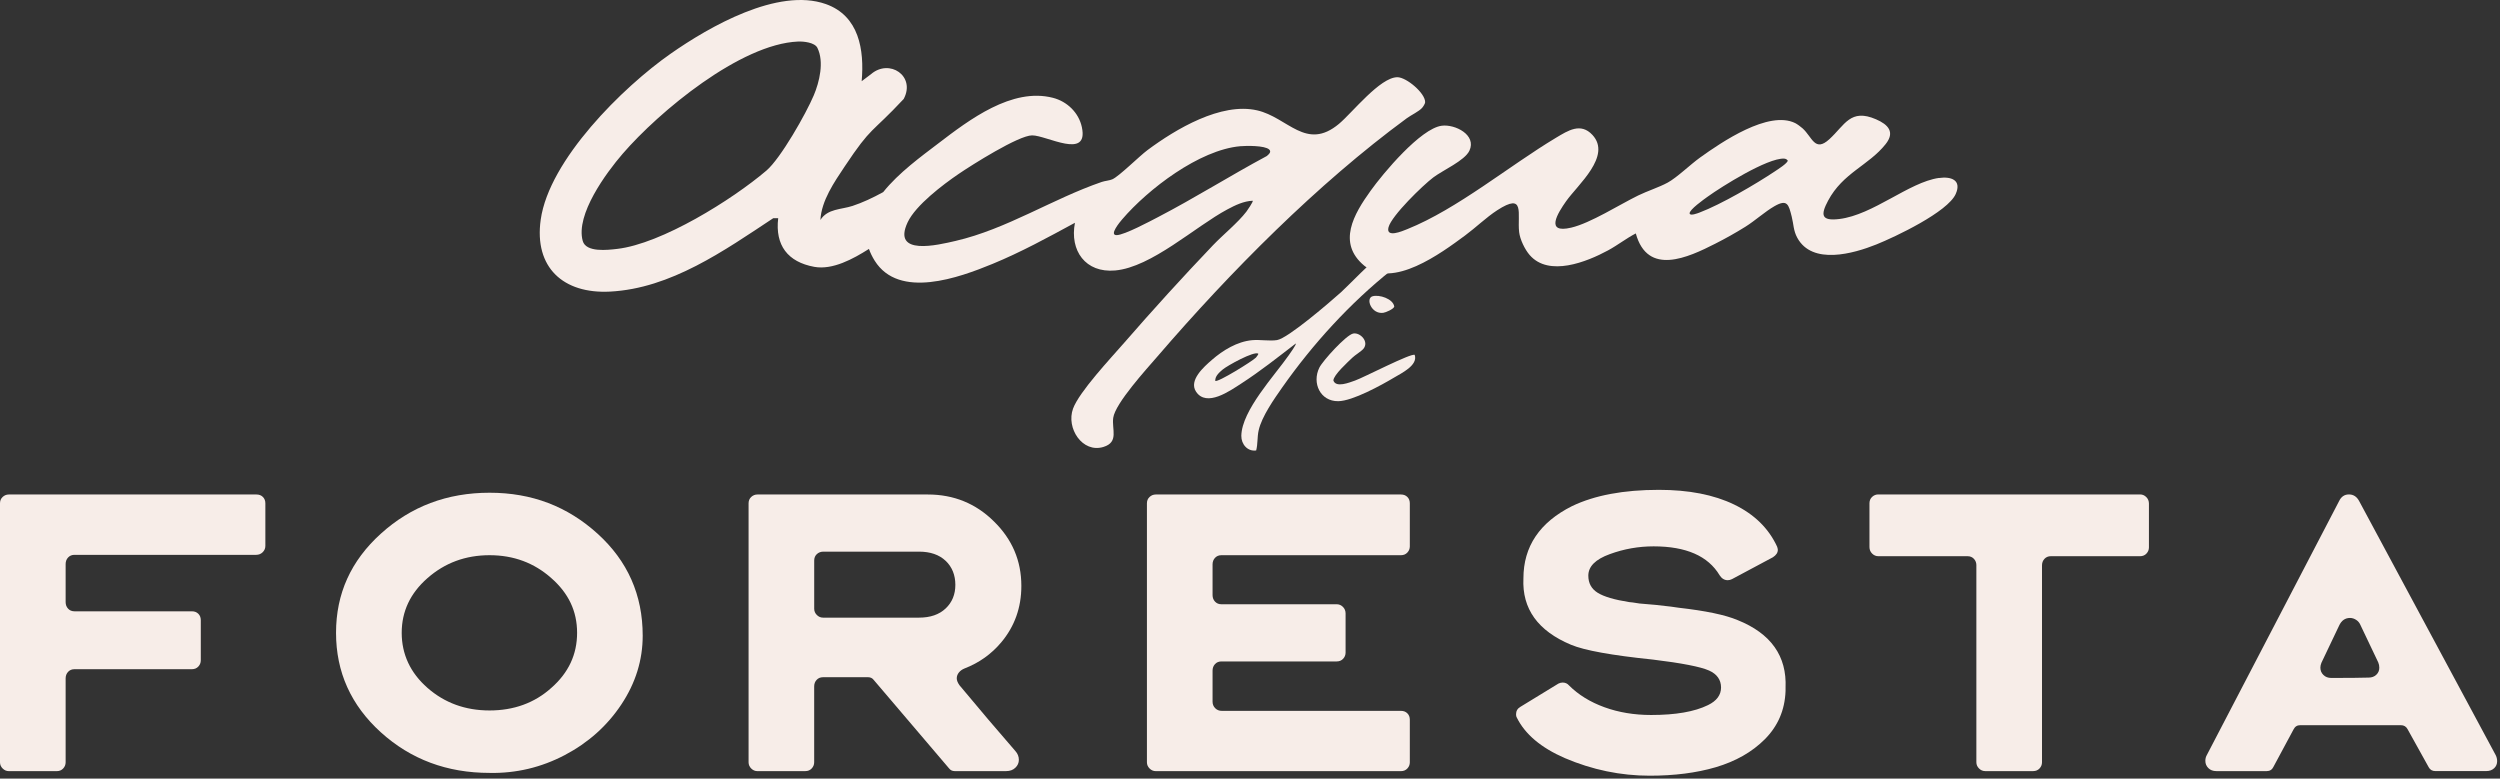
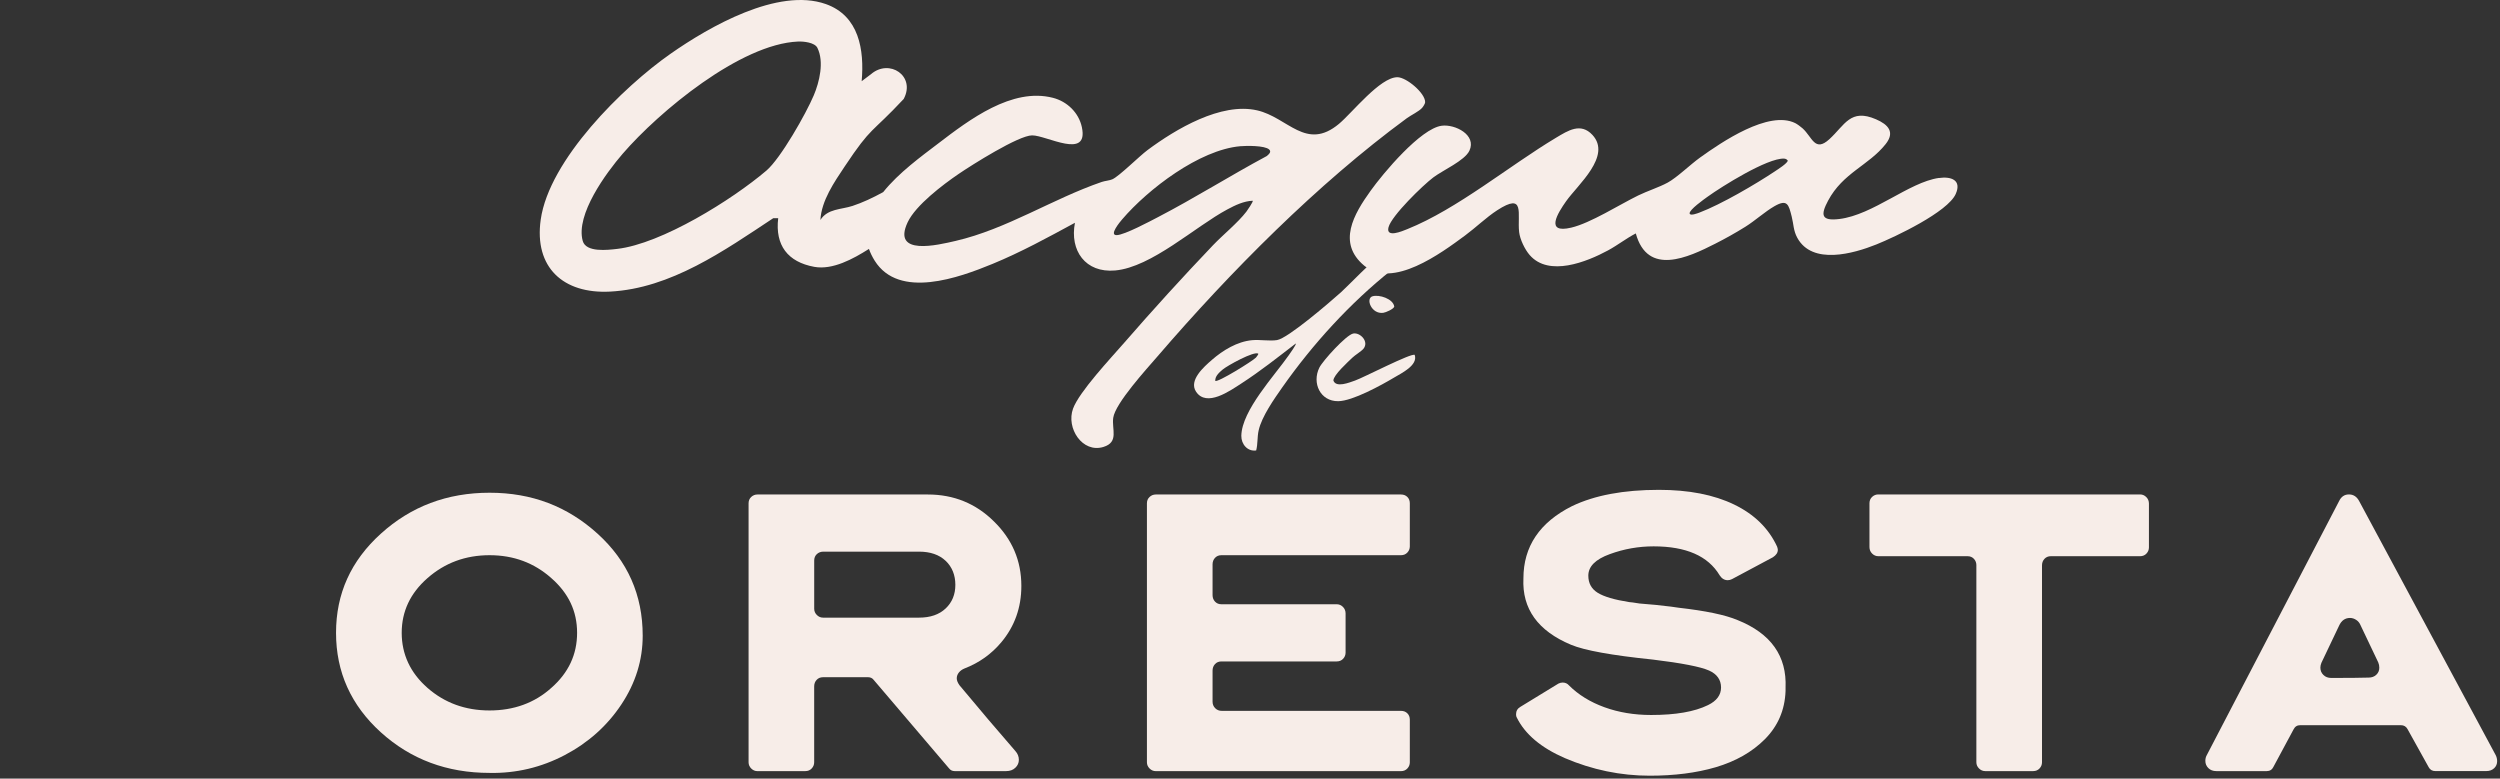
<svg xmlns="http://www.w3.org/2000/svg" width="822" height="256" viewBox="0 0 822 256" fill="none">
  <rect x="0" y="0" width="822" height="256" fill="#333333" stroke="none" />
  <g clip-path="url(#clip0_19_1337)">
-     <path d="M21.58 250.65C21.58 251.42 21.31 252.1 20.77 252.68C20.23 253.26 19.53 253.55 18.68 253.55H2.9C2.13 253.55 1.45 253.26 0.87 252.68C0.29 252.1 0 251.42 0 250.65V165.49C0 164.64 0.29 163.94 0.87 163.4C1.45 162.86 2.13 162.59 2.9 162.59H84.35C85.2 162.59 85.9 162.86 86.44 163.4C86.98 163.94 87.25 164.64 87.25 165.49V179.53C87.25 180.3 86.96 180.98 86.38 181.56C85.8 182.14 85.08 182.43 84.23 182.43H24.48C23.63 182.43 22.93 182.72 22.39 183.3C21.85 183.88 21.58 184.6 21.58 185.45V197.98C21.58 198.83 21.85 199.55 22.39 200.13C22.93 200.71 23.63 201 24.48 201H63.12C63.97 201 64.67 201.27 65.21 201.81C65.75 202.35 66.02 203.05 66.02 203.9V217.13C66.02 217.9 65.75 218.58 65.21 219.16C64.67 219.74 63.97 220.03 63.12 220.03H24.48C23.63 220.03 22.93 220.32 22.39 220.9C21.85 221.48 21.58 222.2 21.58 223.05V250.66V250.65Z" fill="#F7EDE8" />
    <path d="M160.97 254.13C146.97 254.13 135.06 249.68 125.23 240.79C115.41 231.9 110.49 220.99 110.49 208.07C110.49 195.15 115.4 184.36 125.23 175.47C135.13 166.5 147.04 162.01 160.97 162.01C174.9 162.01 186.57 166.5 196.47 175.47C206.37 184.44 211.32 195.62 211.32 209C211.32 217.05 208.98 224.59 204.3 231.63C199.62 238.67 193.41 244.22 185.68 248.28C177.94 252.34 169.71 254.29 160.97 254.14V254.13ZM140.55 226.17C146.2 231.12 153 233.6 160.97 233.6C168.94 233.6 175.78 231.13 181.28 226.17C186.93 221.22 189.75 215.19 189.75 208.07C189.75 200.95 186.93 195.04 181.28 190.09C175.63 185.06 168.86 182.55 160.97 182.55C153.08 182.55 146.27 185.06 140.55 190.09C134.9 195.04 132.08 201.04 132.08 208.07C132.08 215.1 134.9 221.22 140.55 226.17Z" fill="#F7EDE8" />
    <path d="M249.031 253.55C248.261 253.55 247.581 253.26 247.001 252.68C246.421 252.1 246.131 251.42 246.131 250.65V165.49C246.131 164.64 246.421 163.94 247.001 163.4C247.581 162.86 248.261 162.59 249.031 162.59H305.071C313.581 162.59 320.811 165.53 326.771 171.41C332.801 177.29 335.821 184.37 335.821 192.64C335.821 199.76 333.621 205.94 329.211 211.2C325.961 215.07 321.941 217.93 317.141 219.79C316.371 220.1 315.751 220.54 315.281 221.12C314.821 221.7 314.581 222.34 314.581 223.03C314.581 223.72 314.891 224.5 315.511 225.35C322.011 233.16 328.121 240.36 333.841 246.93C334.611 247.78 335.001 248.75 335.001 249.83C335.001 250.84 334.611 251.71 333.841 252.44C333.071 253.18 332.061 253.54 330.821 253.54H313.881C313.111 253.54 312.491 253.23 312.021 252.61L287.311 223.6C286.851 222.98 286.231 222.67 285.451 222.67H270.601C269.751 222.67 269.051 222.96 268.511 223.54C267.971 224.12 267.701 224.84 267.701 225.69V250.64C267.701 251.41 267.431 252.09 266.891 252.67C266.351 253.25 265.651 253.54 264.801 253.54H249.021L249.031 253.55ZM302.171 203.08C305.881 203.08 308.801 202.08 310.931 200.06C313.061 198.05 314.121 195.46 314.121 192.29C314.121 189.12 313.061 186.41 310.931 184.4C308.801 182.39 305.881 181.38 302.171 181.38H270.731C269.881 181.38 269.161 181.65 268.581 182.19C268.001 182.73 267.711 183.43 267.711 184.28V200.18C267.711 200.95 268.001 201.63 268.581 202.21C269.161 202.79 269.841 203.08 270.611 203.08H302.171Z" fill="#F7EDE8" />
    <path d="M463.549 250.65C463.549 251.42 463.279 252.1 462.739 252.68C462.199 253.26 461.499 253.55 460.649 253.55H380.009C379.239 253.55 378.559 253.26 377.979 252.68C377.399 252.1 377.109 251.42 377.109 250.65V165.49C377.109 164.64 377.399 163.94 377.979 163.4C378.559 162.86 379.239 162.59 380.009 162.59H460.649C461.499 162.59 462.199 162.86 462.739 163.4C463.279 163.94 463.549 164.64 463.549 165.49V179.65C463.549 180.42 463.279 181.1 462.739 181.68C462.199 182.26 461.499 182.55 460.649 182.55H401.589C400.739 182.55 400.039 182.84 399.499 183.42C398.959 184 398.689 184.72 398.689 185.57V195.66C398.689 196.51 398.959 197.23 399.499 197.81C400.039 198.39 400.739 198.68 401.589 198.68H439.529C440.299 198.68 440.979 198.97 441.559 199.55C442.139 200.13 442.429 200.85 442.429 201.7V214.58C442.429 215.35 442.159 216.03 441.619 216.61C441.079 217.19 440.379 217.48 439.529 217.48H401.589C400.739 217.48 400.039 217.77 399.499 218.35C398.959 218.93 398.689 219.65 398.689 220.5V230.71C398.689 231.56 398.979 232.28 399.559 232.86C400.139 233.44 400.849 233.73 401.709 233.73H460.649C461.499 233.73 462.199 234 462.739 234.54C463.279 235.08 463.549 235.78 463.549 236.63V250.67V250.65Z" fill="#F7EDE8" />
    <path d="M542.45 255.05C532.86 255.05 523.54 253.12 514.49 249.25C506.68 245.85 501.42 241.4 498.71 235.91C498.55 235.68 498.48 235.33 498.48 234.87C498.48 233.79 498.94 232.98 499.87 232.43L512.4 224.77C512.86 224.54 513.33 224.42 513.79 224.42C514.64 224.42 515.34 224.73 515.88 225.35C518.97 228.44 522.86 230.84 527.54 232.54C532.22 234.24 537.34 235.09 542.91 235.09C550.95 235.09 557.18 234.01 561.59 231.84C564.45 230.45 565.88 228.52 565.88 226.04C565.88 223.56 564.56 221.63 561.93 220.47C559.15 219.23 553 218.03 543.48 216.87C529.94 215.48 520.97 213.85 516.56 212C505.65 207.44 500.43 200.17 500.9 190.19C500.9 179.67 506.24 171.74 516.91 166.4C524.34 162.84 533.85 161.06 545.45 161.06C555.27 161.06 563.51 162.67 570.16 165.88C576.81 169.09 581.53 173.71 584.32 179.75C584.47 180.21 584.55 180.56 584.55 180.79C584.55 181.72 584.01 182.53 582.93 183.23L569.47 190.42C569.01 190.65 568.54 190.77 568.08 190.77C567 190.77 566.11 190.23 565.41 189.15C561.62 182.81 554.39 179.64 543.71 179.64C538.76 179.64 533.96 180.49 529.32 182.19C524.6 183.89 522.24 186.25 522.24 189.27C522.24 191.75 523.26 193.62 525.31 194.9C527.36 196.18 530.82 197.2 535.69 197.97C536.08 197.97 537.2 198.13 539.05 198.43L544.39 198.89C548.64 199.35 551.16 199.66 551.93 199.82C560.82 200.83 567.28 202.18 571.31 203.88C582.29 208.29 587.55 215.72 587.09 226.16V227.2C586.86 233.47 584.58 238.76 580.24 243.1C576.06 247.28 570.69 250.33 564.11 252.27C557.77 254.13 550.53 255.05 542.41 255.05H542.45Z" fill="#F7EDE8" />
    <path d="M649.84 185.9C649.84 185.05 649.57 184.33 649.03 183.75C648.49 183.17 647.79 182.88 646.94 182.88H617.58C616.81 182.88 616.13 182.59 615.55 182.01C614.97 181.43 614.68 180.72 614.68 179.86V165.47C614.68 164.62 614.97 163.92 615.55 163.38C616.13 162.84 616.81 162.57 617.58 162.57H703.67C704.44 162.57 705.12 162.86 705.7 163.44C706.28 164.02 706.57 164.74 706.57 165.59V179.98C706.57 180.75 706.3 181.43 705.76 182.01C705.22 182.59 704.52 182.88 703.67 182.88H674.31C673.46 182.88 672.76 183.17 672.22 183.75C671.68 184.33 671.41 185.05 671.41 185.9V250.64C671.41 251.41 671.14 252.09 670.6 252.67C670.06 253.25 669.36 253.54 668.51 253.54H652.73C651.96 253.54 651.28 253.25 650.7 252.67C650.12 252.09 649.83 251.41 649.83 250.64V185.9H649.84Z" fill="#F7EDE8" />
    <path d="M747.509 252.15C747.049 253.08 746.309 253.54 745.309 253.54H728.719C727.639 253.54 726.769 253.21 726.109 252.55C725.449 251.89 725.119 251.1 725.119 250.17C725.119 249.47 725.269 248.86 725.579 248.31L769.089 164.77C769.789 163.3 770.869 162.57 772.339 162.57C773.809 162.57 774.929 163.31 775.699 164.77L820.599 248.31C820.909 248.93 821.059 249.59 821.059 250.28C821.059 251.21 820.729 251.98 820.069 252.6C819.409 253.22 818.539 253.53 817.459 253.53H800.749C799.739 253.53 799.009 253.11 798.549 252.25L791.589 239.72C791.129 238.87 790.389 238.44 789.389 238.44H756.319C755.309 238.44 754.579 238.9 754.119 239.83L747.509 252.13V252.15ZM763.289 217.92C763.059 218.46 762.939 219 762.939 219.54C762.939 220.47 763.269 221.26 763.929 221.92C764.589 222.58 765.459 222.91 766.539 222.91C772.259 222.91 776.359 222.87 778.839 222.79C779.839 222.79 780.679 222.48 781.329 221.86C781.989 221.24 782.319 220.47 782.319 219.54C782.319 218.92 782.199 218.34 781.969 217.8L776.169 205.62C775.859 204.85 775.379 204.25 774.719 203.82C774.059 203.4 773.389 203.18 772.689 203.18C771.069 203.18 769.869 204.03 769.089 205.73L763.289 217.91V217.92Z" fill="#F7EDE8" />
    <path d="M426.039 112.95C420.189 117.45 414.329 122.1 408.119 126.11C404.469 128.46 396.699 134.04 393.239 128.75C390.819 125.05 395.819 120.63 398.459 118.34C402.099 115.17 406.789 112.3 411.709 111.85C414.269 111.62 417.439 112.2 419.879 111.82C423.509 111.25 437.509 99.14 440.969 96.05C443.279 93.99 451.619 85.12 453.619 84.51C456.489 83.64 459.449 86.12 457.539 88.79C443.919 99.64 431.659 113.09 421.639 127.33C418.939 131.18 414.869 136.95 413.849 141.49C413.339 143.73 413.599 145.95 413.029 148.11C410.189 148.52 408.099 146.05 408.149 143.27C408.309 134.95 419.079 123.5 423.749 116.8C424.109 116.29 426.299 113.24 426.049 112.97L426.039 112.95ZM413.739 116.3C412.399 115.29 403.419 120.3 402.009 121.51C400.939 122.42 399.479 123.67 399.579 125.22C400.249 125.93 411.879 118.7 412.959 117.57C413.149 117.37 413.849 116.39 413.739 116.31V116.3Z" fill="#F7EDE8" />
    <path d="M448.288 114.69C447.598 115.52 445.548 116.74 444.678 117.59C443.238 118.98 438.448 123.3 438.418 125.1C439.258 127.61 443.678 125.77 445.528 125.13C448.278 124.18 464.118 115.95 465.158 116.69C466.298 120.11 460.838 122.68 458.358 124.16C454.128 126.68 444.718 131.86 440.008 131.91C434.098 131.98 431.298 125.93 433.808 120.87C434.918 118.62 442.668 110.07 444.958 109.66C447.248 109.25 450.238 112.35 448.288 114.69Z" fill="#F7EDE8" />
    <path d="M451.279 97.42C453.479 96.77 458.069 98.23 458.439 100.81C458.229 101.62 455.659 102.74 454.829 102.85C450.909 103.4 448.919 98.12 451.279 97.42Z" fill="#F7EDE8" />
    <path d="M467.639 35.4C467.959 35.04 468.579 34.07 468.589 33.62C468.659 30.63 462.419 25.39 459.459 25.39C453.769 25.39 444.619 37.08 440.259 40.72C429.409 49.78 423.459 38.58 413.319 36.28C401.439 33.58 386.599 42.45 377.339 49.32C374.599 51.35 368.019 57.93 365.749 58.95C364.849 59.36 363.309 59.46 362.259 59.82C346.049 65.39 331.009 75.32 314.209 79.21C308.409 80.55 293.139 84.31 298.449 73.06C301.089 67.47 310.029 60.72 315.159 57.22C319.449 54.29 334.899 44.52 339.359 44.51C344.129 44.49 358.019 52.63 355.719 41.82C354.699 37.03 350.869 33.36 346.199 32.16C332.709 28.69 318.619 39.44 308.549 47.13C303.059 51.32 295.489 56.78 290.389 63.17C286.929 65.07 283.549 66.64 280.329 67.7C276.609 68.93 272.089 68.58 269.749 72.33C270.079 65.98 274.299 59.89 277.759 54.7C286.749 41.21 286.219 44.22 297.129 32.55C301.169 25.03 292.449 19.13 286.329 24.43L283.319 26.7C284.219 16.39 282.479 5.22 271.539 1.34C255.819 -4.23 233.159 8.81 220.479 17.68C204.789 28.66 180.559 52.56 177.789 72.21C175.559 87.97 185.229 96.67 200.559 95.88C220.579 94.85 238.189 82.36 254.249 71.74H255.869C254.819 80.65 258.999 86.14 267.739 87.74C273.759 88.84 280.539 85.11 285.589 81.92C285.629 81.89 285.669 81.86 285.709 81.84C286.159 83.12 286.779 84.41 287.599 85.72C295.609 98.5 315.339 91.3 326.389 86.75C335.709 82.91 344.599 78.05 353.439 73.25C351.679 82.4 356.879 89.8 366.669 88.93C378.639 87.86 393.029 74.47 403.559 68.85C406.129 67.48 408.919 66.12 411.899 66C412.159 66.23 410.109 69.2 409.819 69.58C406.969 73.29 402.169 77.14 398.809 80.66C388.849 91.1 379.059 101.87 369.589 112.76C365.319 117.67 354.859 128.78 352.819 134.35C350.469 140.75 355.889 149.09 362.819 146.95C367.959 145.37 365.509 141.19 366.029 137.38C366.689 132.59 377.079 121.25 380.639 117.12C404.469 89.43 433.089 60.52 462.539 38.89C463.989 37.83 466.539 36.66 467.639 35.42V35.4ZM267.559 31.37C265.059 37.31 256.689 52.08 252.009 56.08C240.759 65.67 217.539 80.16 202.909 81.84C199.879 82.19 192.669 83.09 191.599 79.21C189.209 70.57 199.289 56.86 204.739 50.55C216.729 36.67 243.469 14.46 262.389 13.66C264.179 13.58 267.889 13.94 268.769 15.75C271.019 20.35 269.439 26.92 267.559 31.38V31.37ZM416.529 51.3C404.499 57.75 392.889 65.08 380.789 71.37C378.059 72.79 369.839 77.19 367.219 77.31C364.469 77.43 368.339 72.86 368.999 72.09C377.519 62.14 394.389 49.27 407.769 48.08C409.799 47.9 415.819 47.81 417.289 49.14C418.149 49.92 417.209 50.72 416.519 51.31L416.529 51.3Z" fill="#F7EDE8" />
    <path d="M637.49 58.51C627.63 59.94 615.89 70.66 604.77 72.01C598.76 72.74 598.58 70.66 601.07 65.99C605.95 56.82 614.39 54.42 619.98 47.41C623.15 43.44 620.87 40.97 616.83 39.22C608.39 35.57 606.6 41.11 601.48 45.78C596.67 50.17 595.88 45.04 592.65 42.17C592.06 41.65 590.95 40.82 590.27 40.48C581.53 36.16 566.04 46.74 558.97 51.81C555.79 54.09 551.39 58.38 548.32 60.05C545.47 61.6 541.64 62.8 538.6 64.29C532.4 67.33 522.98 73.35 516.61 74.85C507.86 76.92 512.21 70.04 514.92 66.19C518.74 60.76 530.03 51.29 523.59 44.36C519.72 40.2 515.54 42.96 511.69 45.25C496.23 54.5 479.24 68.69 462.72 75.34C461.08 76 455.57 78.37 456.55 74.7C457.57 70.89 467.85 60.91 471.28 58.33C474.39 55.98 481.61 52.81 483.14 49.56C485.59 44.35 478.39 40.77 474.04 41.34C467.07 42.26 454.77 56.98 450.66 62.72C445.17 70.37 439.55 79.86 448.57 87.36C457.86 95.08 473.78 83.29 481.69 77.45C485.22 74.85 488.69 71.46 492.27 69.14C501.61 63.09 498.83 70.34 499.49 76.29C499.76 78.69 501.37 82.04 502.96 83.86C509.27 91.12 521.72 86.12 528.74 82.32C531.88 80.62 534.73 78.36 537.85 76.75C541.73 90.87 554.99 84.7 564.03 80.1C567.34 78.42 570.74 76.52 573.89 74.55C577.12 72.53 580.3 69.6 583.42 67.81C587.67 65.37 588.11 67.21 589.13 71.29C589.76 73.8 589.65 75.81 590.95 78.19C595.88 87.22 609.39 83.41 616.94 80.38C623.12 77.9 640.43 69.71 643.05 63.76C645.08 59.15 641.46 57.96 637.52 58.53L637.49 58.51ZM583.74 56.24C577.27 60.56 565.91 67.21 558.75 69.91C558.18 70.12 555.73 71.08 555.55 70.2C555.31 69.03 560.35 65.48 561.4 64.72C566.18 61.27 581.11 51.94 586.58 52.15C587.1 52.17 587.49 52.37 587.81 52.78C587.87 53.59 584.5 55.73 583.73 56.24H583.74Z" fill="#F7EDE8" />
  </g>
  <defs>
    <clipPath id="clip0_19_1337">
      <rect width="821.07" height="255.05" fill="white" />
    </clipPath>
  </defs>
</svg>